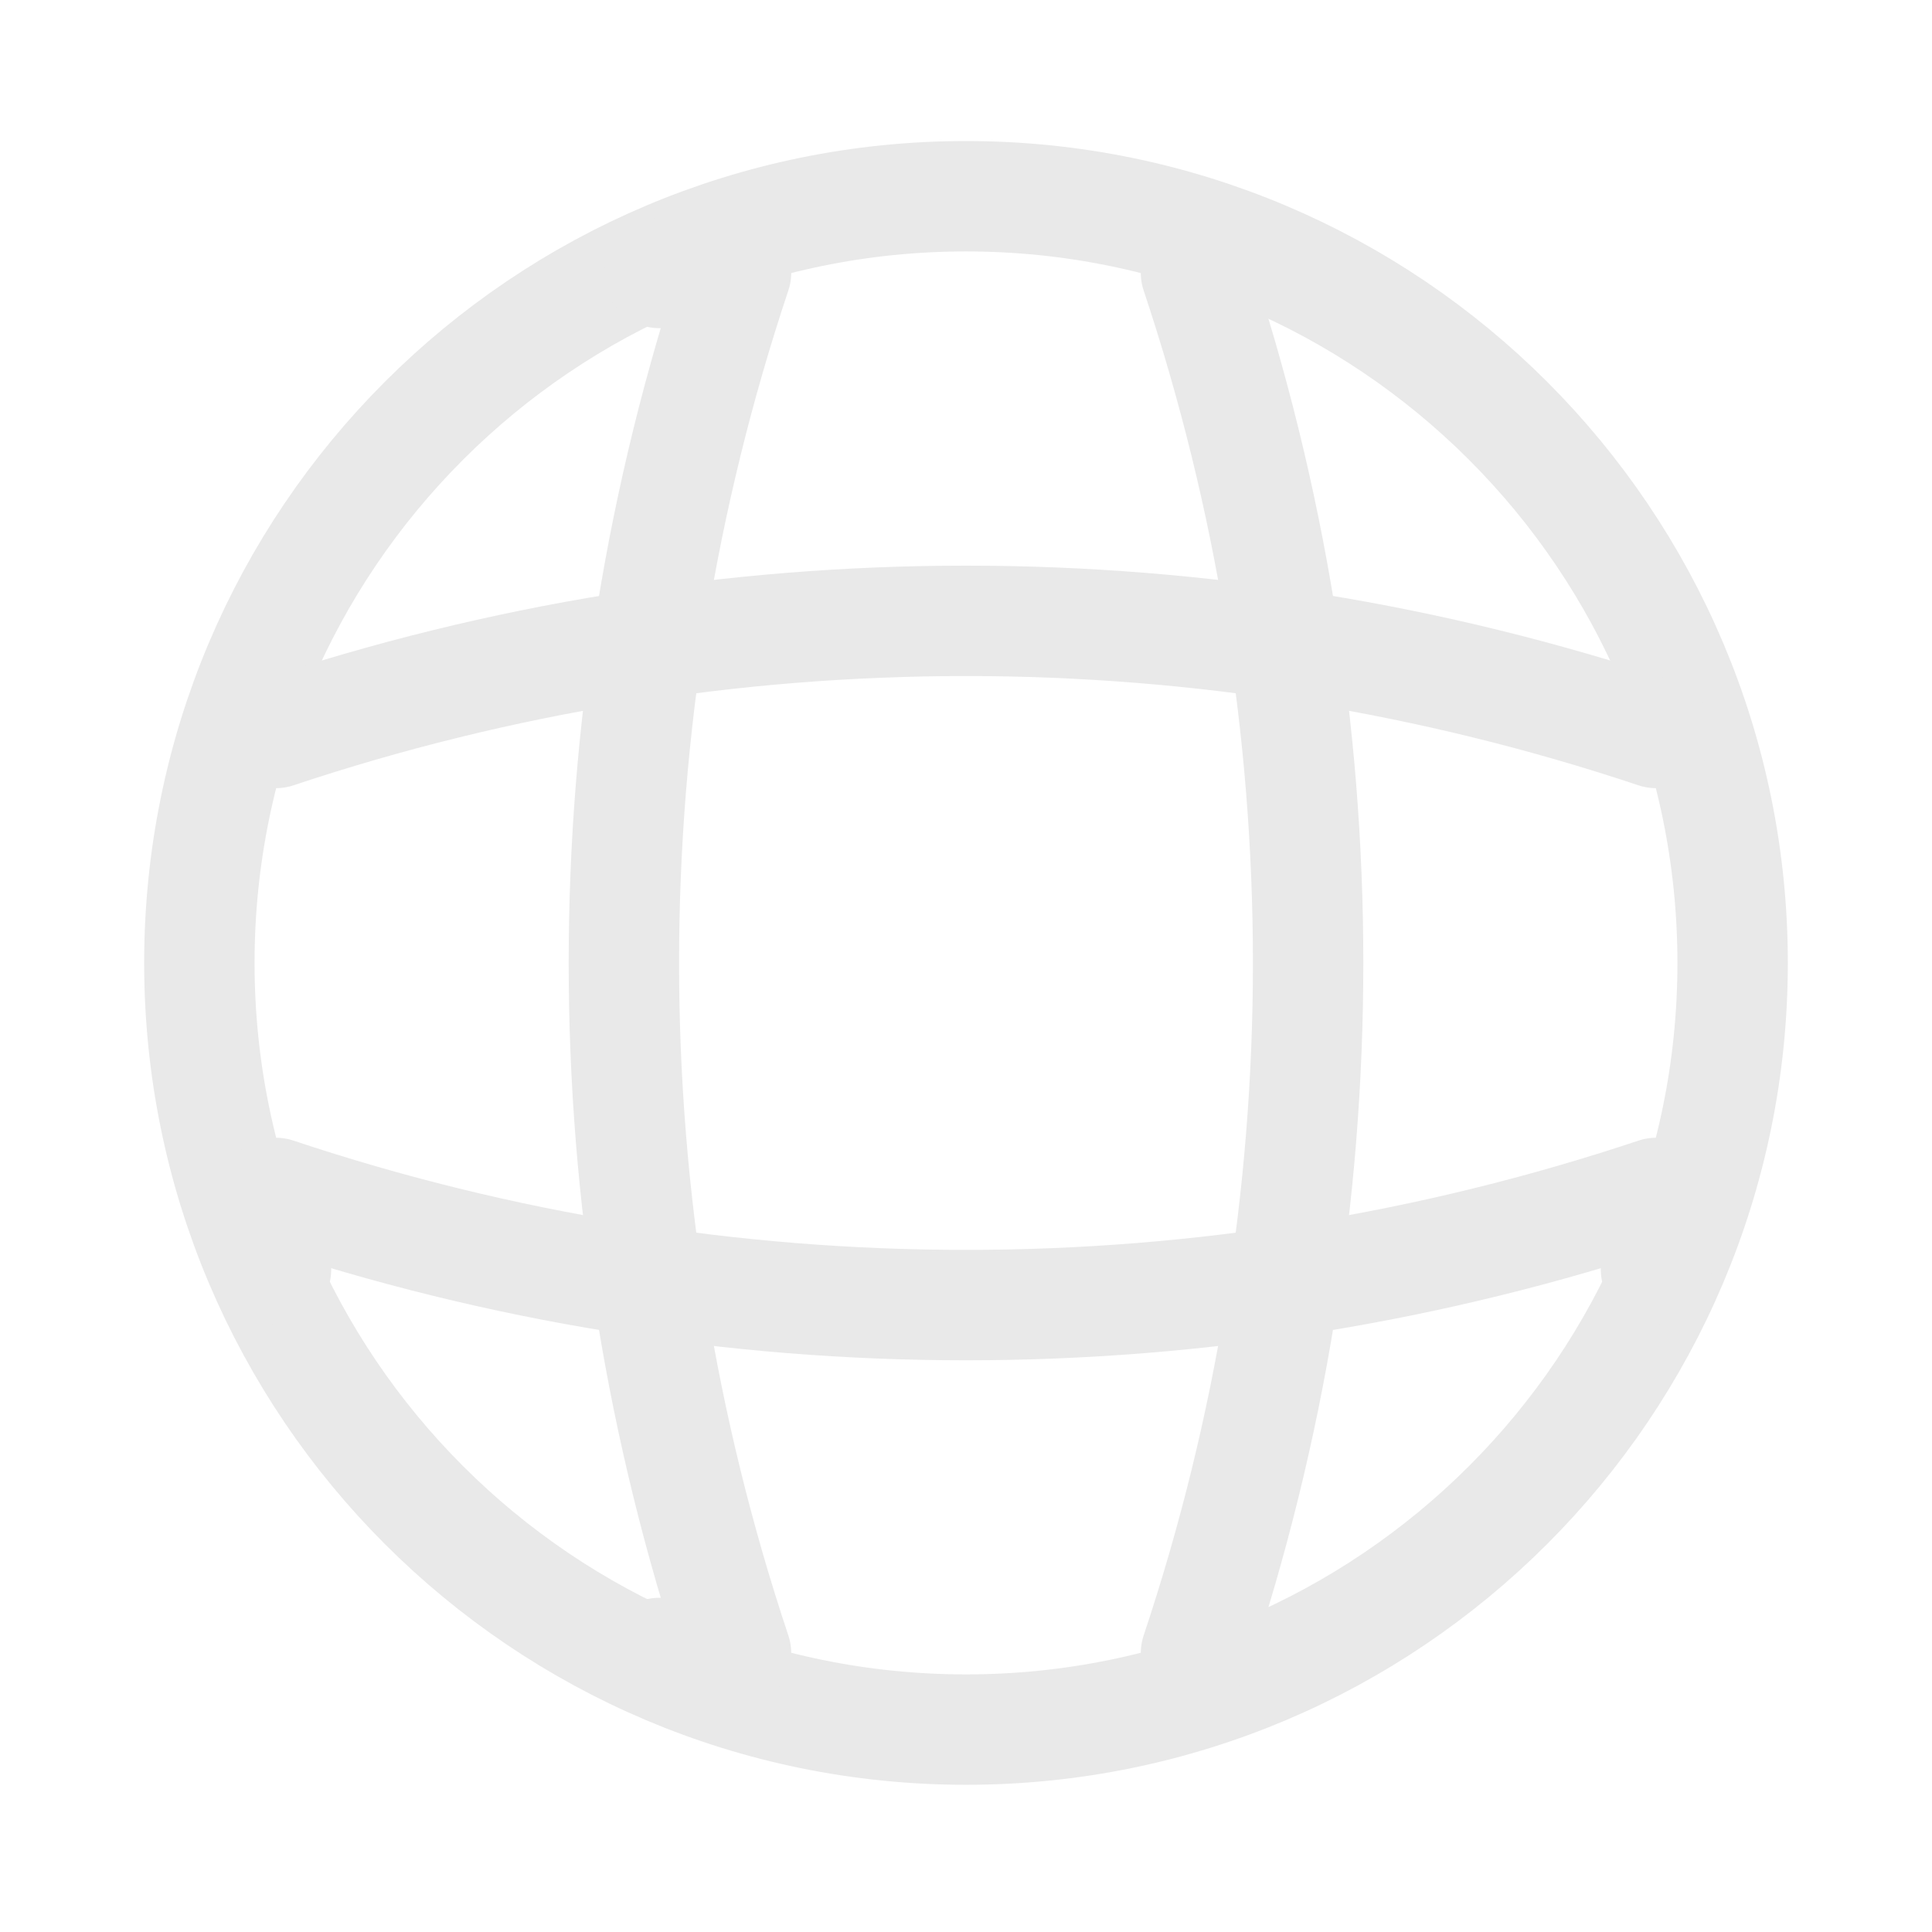
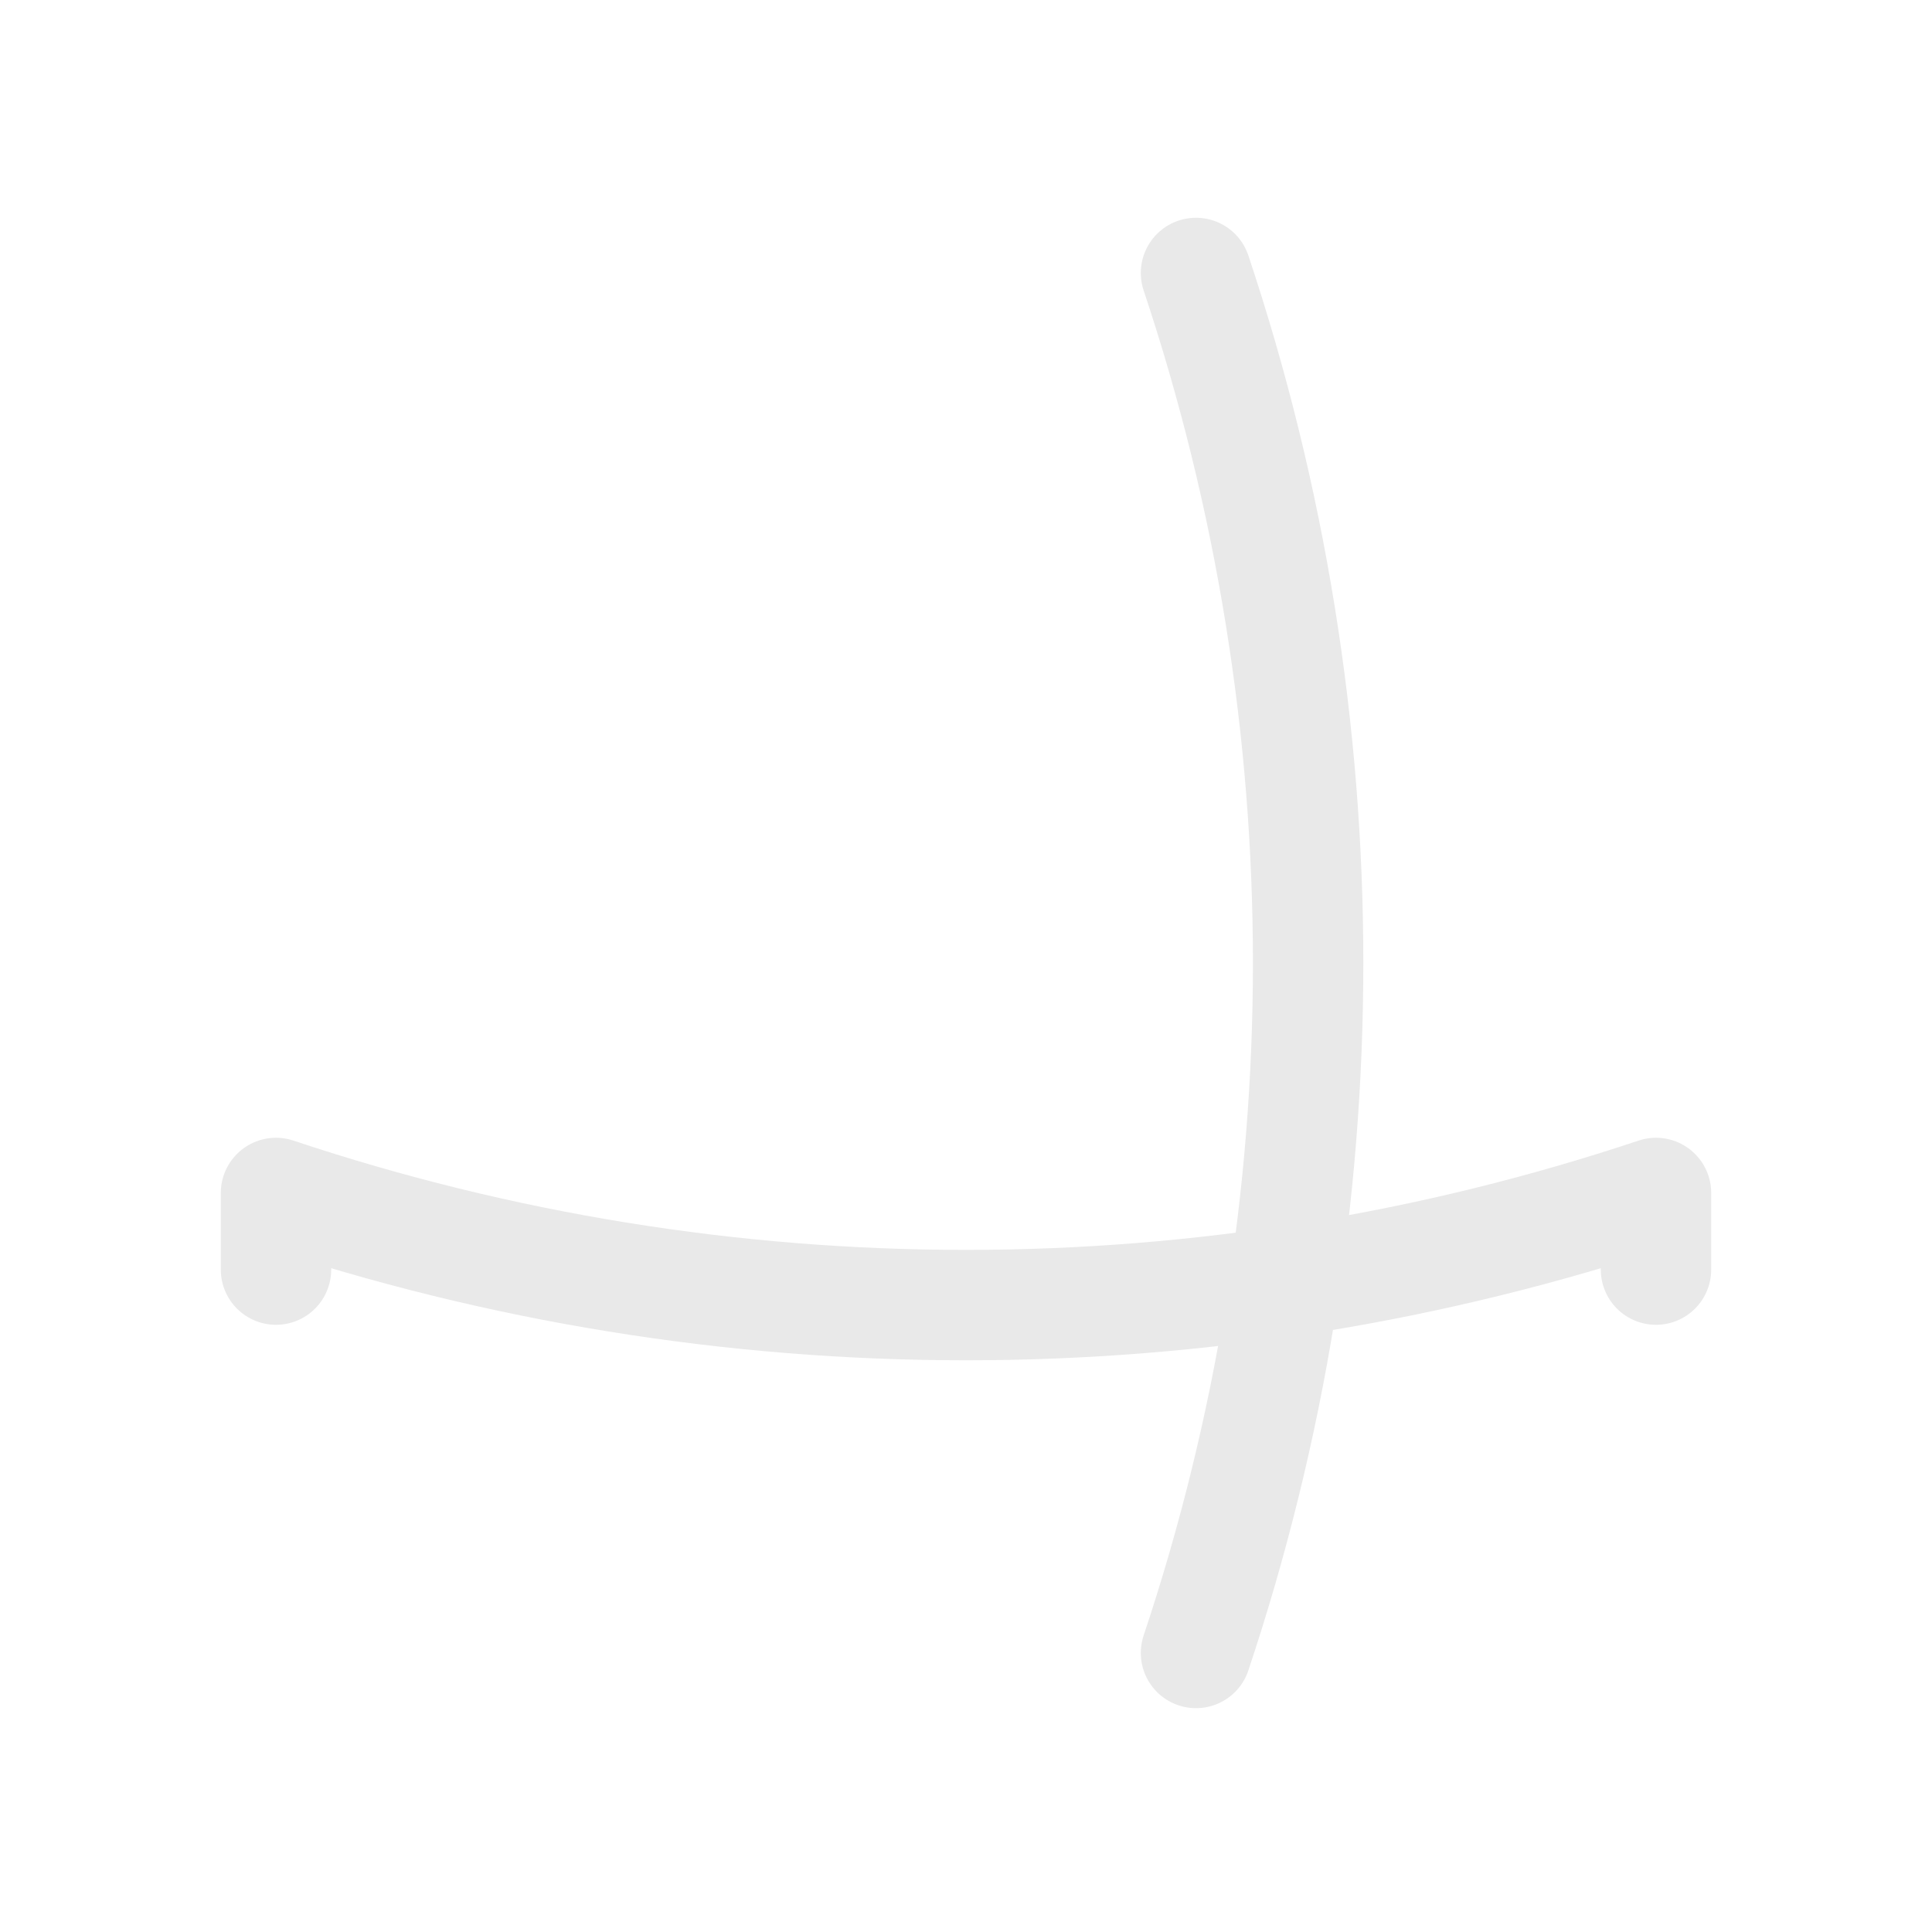
<svg xmlns="http://www.w3.org/2000/svg" width="21" height="21" viewBox="0 0 21 21" fill="none">
-   <path d="M10.5 18.8C15.102 18.8 18.833 15.069 18.833 10.467C18.833 5.864 15.102 2.133 10.5 2.133C5.898 2.133 2.167 5.864 2.167 10.467C2.167 15.069 5.898 18.8 10.5 18.8Z" stroke="#E9E9E9" stroke-width="1.2" stroke-linecap="round" stroke-linejoin="round" />
-   <path d="M7.167 2.967H8C6.375 7.833 6.375 13.1 8 17.967H7.167" stroke="#E9E9E9" stroke-width="1.2" stroke-linecap="round" stroke-linejoin="round" />
  <path d="M13 2.967C14.625 7.833 14.625 13.1 13 17.967" stroke="#E9E9E9" stroke-width="1.2" stroke-linecap="round" stroke-linejoin="round" />
  <path d="M3 13.8V12.967C7.867 14.592 13.133 14.592 18 12.967V13.8" stroke="#E9E9E9" stroke-width="1.2" stroke-linecap="round" stroke-linejoin="round" />
-   <path d="M3 7.967C7.867 6.342 13.133 6.342 18 7.967" stroke="#E9E9E9" stroke-width="1.2" stroke-linecap="round" stroke-linejoin="round" />
</svg>